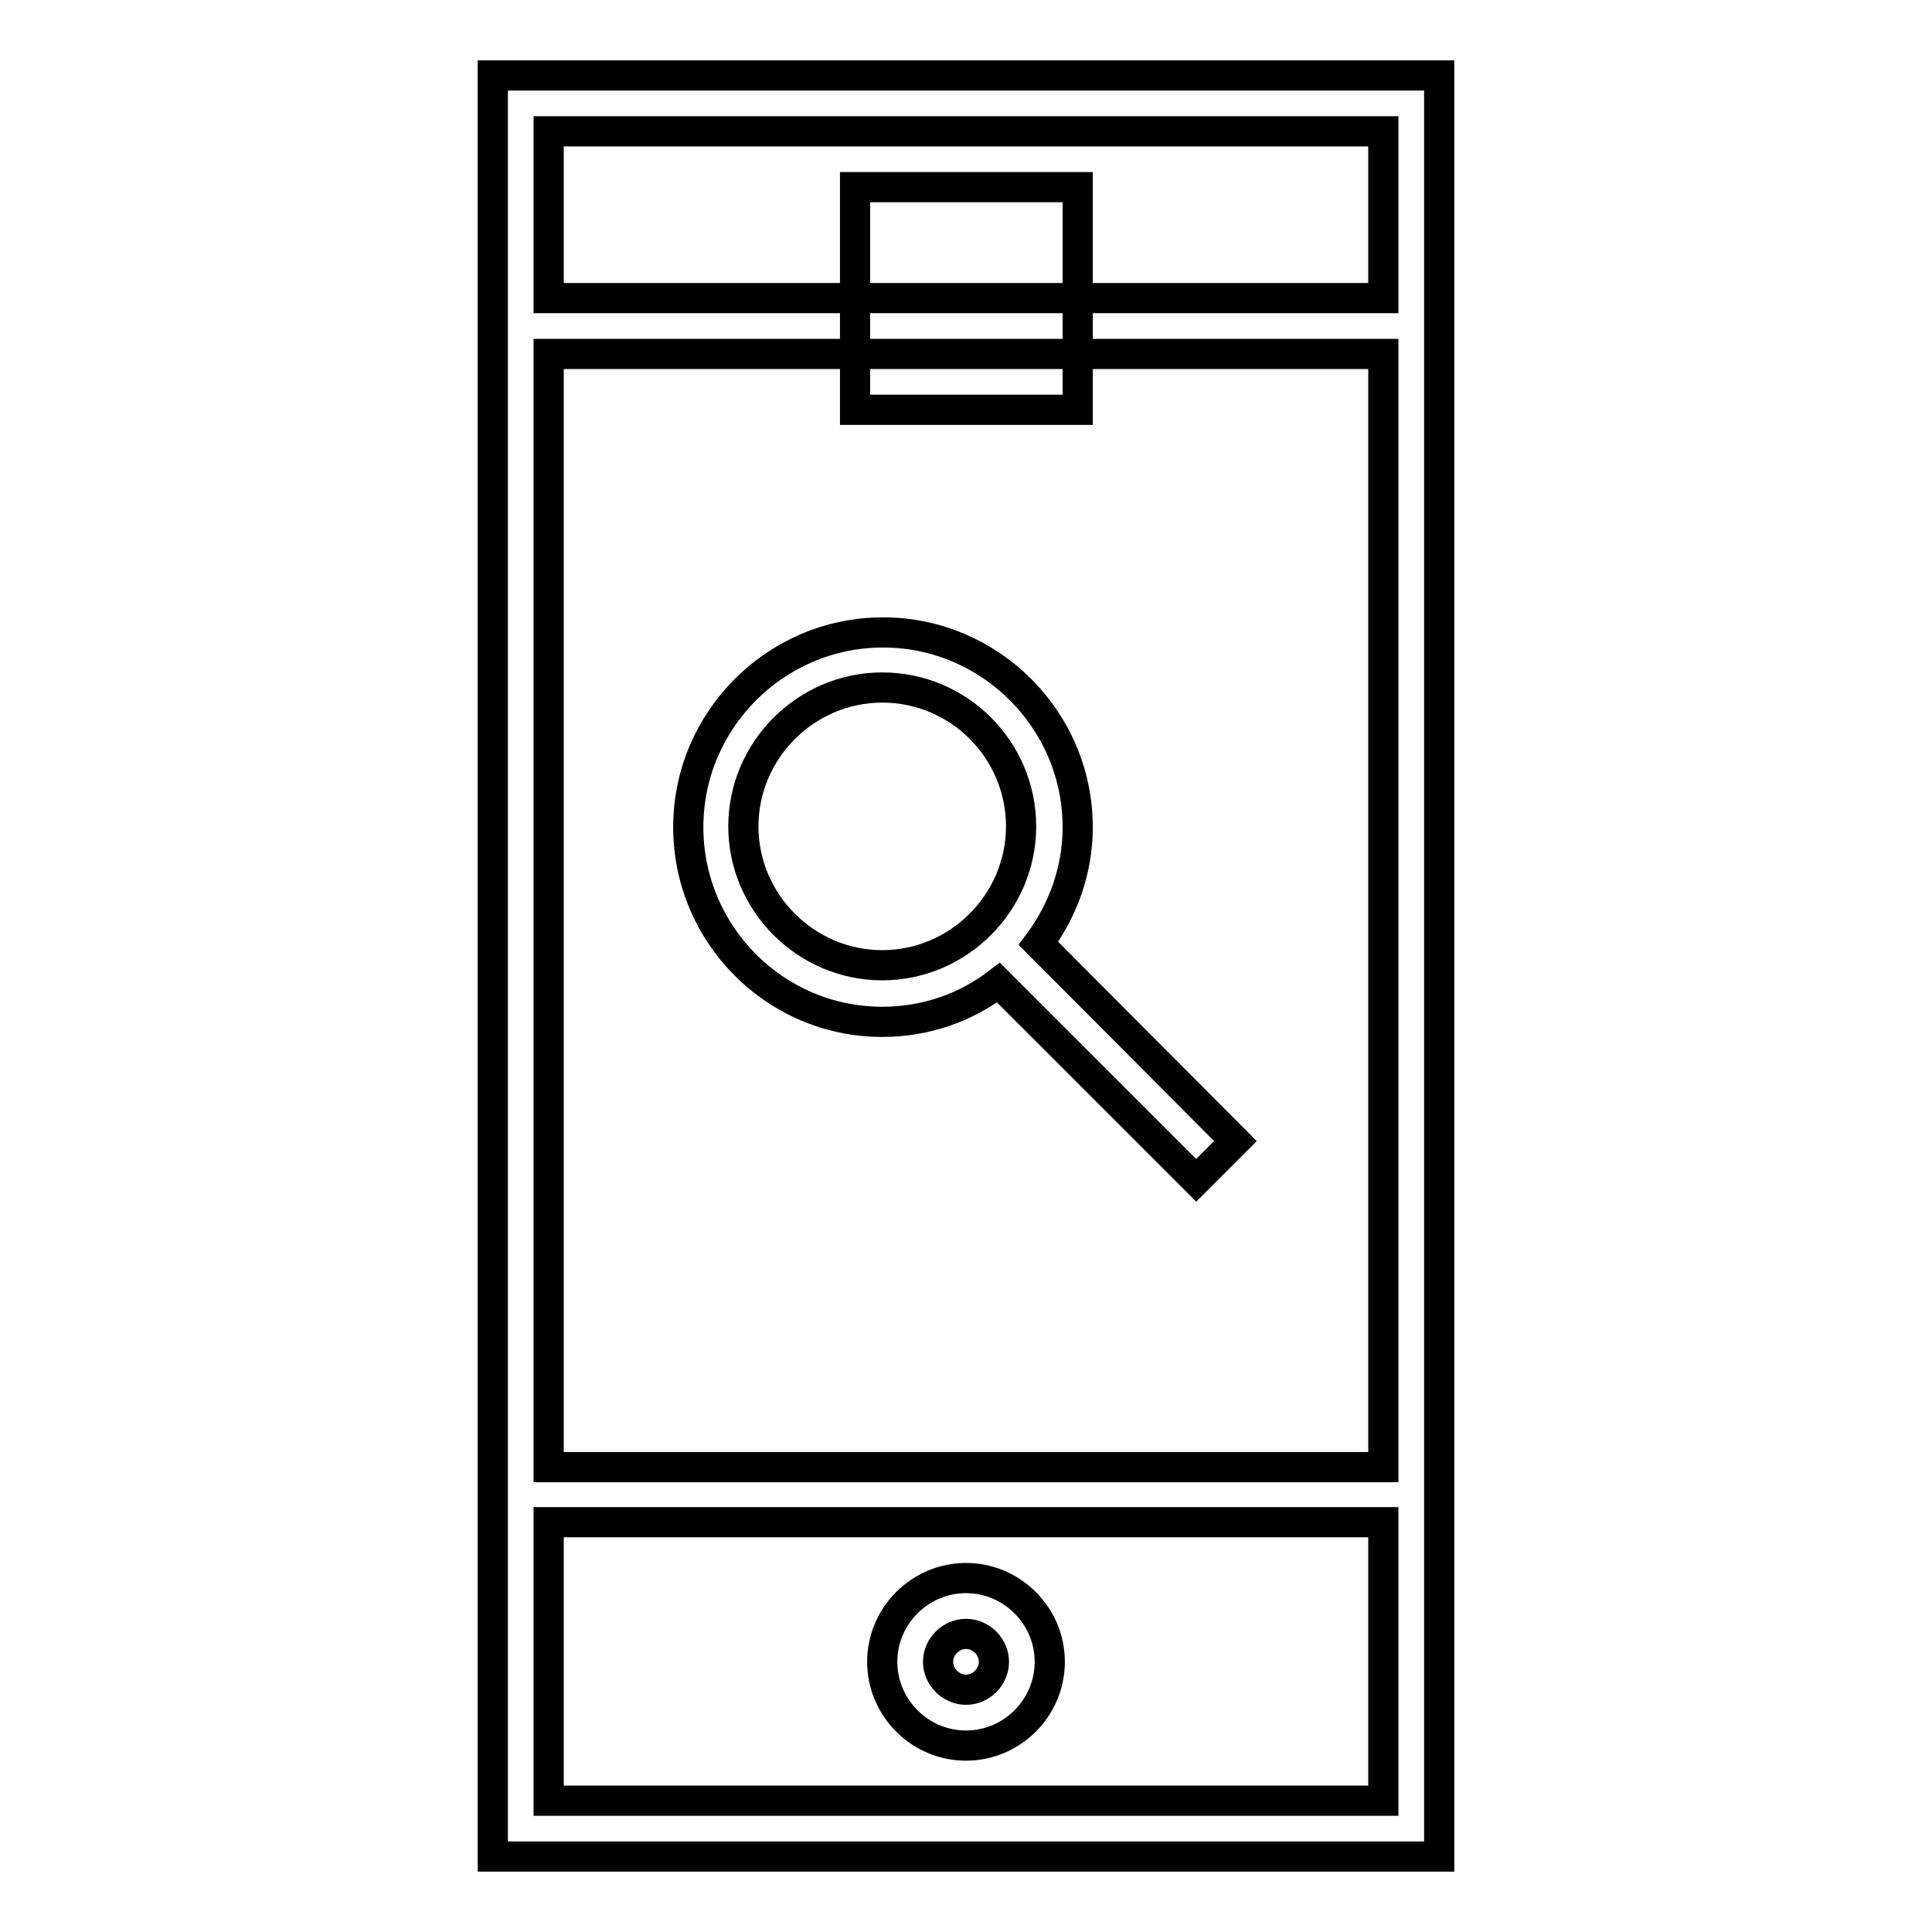
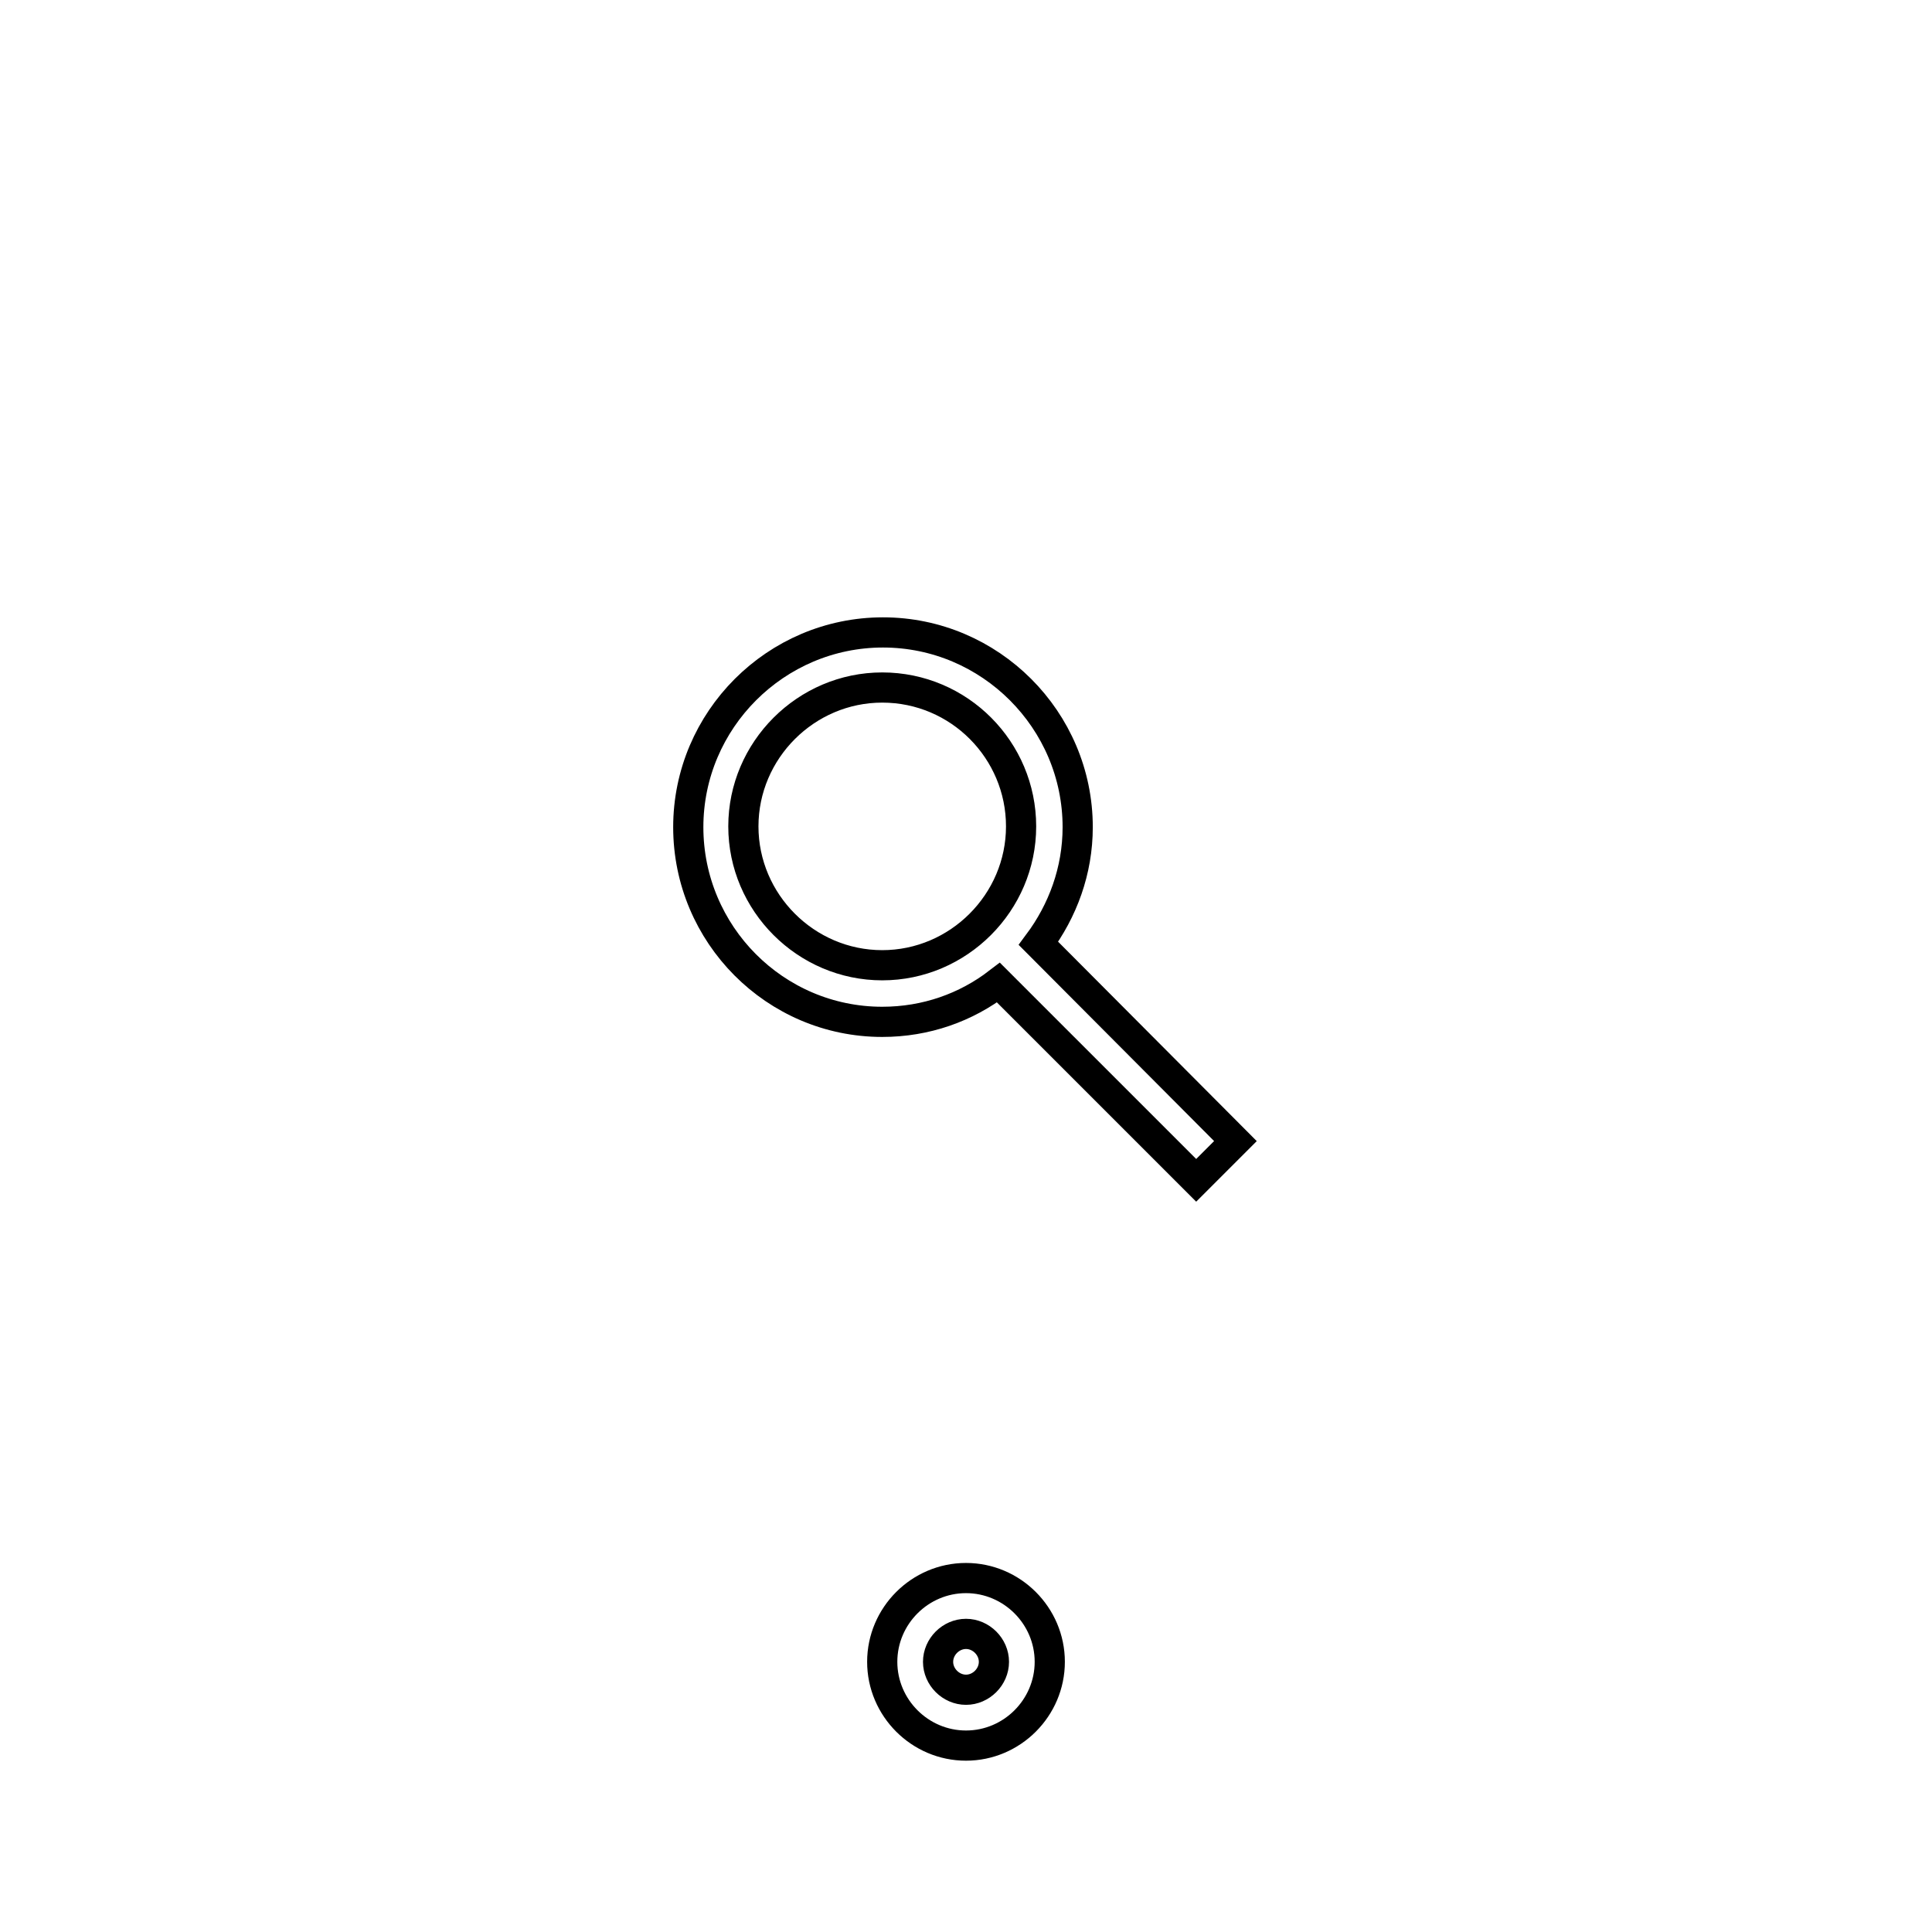
<svg xmlns="http://www.w3.org/2000/svg" version="1.1" x="0px" y="0px" viewBox="0 0 256 256" enable-background="new 0 0 256 256" xml:space="preserve">
  <g>
    <g>
-       <path stroke-width="4" fill-opacity="0" stroke="#000000" d="M190.7,10H65.3v236h125.4V10z M183.3,17.4v22.1H72.7V17.4H183.3z M183.3,46.9v147.5H72.7V46.9H183.3z  M72.7,238.6v-36.9h110.6v36.9H72.7z" />
-       <path stroke-width="4" fill-opacity="0" stroke="#000000" d="M113.3 24.8h29.5v29.5h-29.5z" />
      <path stroke-width="4" fill-opacity="0" stroke="#000000" d="M128,209.1c-6.1,0-11.1,5-11.1,11.1c0,6.1,5,11.1,11.1,11.1s11.1-5,11.1-11.1  C139.1,214.1,134.1,209.1,128,209.1z M128,223.9c-2,0-3.7-1.7-3.7-3.7c0-2,1.7-3.7,3.7-3.7c2,0,3.7,1.7,3.7,3.7  C131.7,222.2,130,223.9,128,223.9z" />
      <path stroke-width="4" fill-opacity="0" stroke="#000000" d="M116.9,135.4c5.8,0,11.1-1.9,15.4-5.2l26.2,26.2l5.2-5.2L137.6,125c3.2-4.3,5.2-9.6,5.2-15.4  c0-14.2-11.6-25.8-25.8-25.8c-14.2,0-25.8,11.6-25.8,25.8S102.7,135.4,116.9,135.4z M116.9,91.1c10.2,0,18.4,8.3,18.4,18.4  s-8.3,18.4-18.4,18.4s-18.4-8.3-18.4-18.4S106.8,91.1,116.9,91.1z" />
    </g>
  </g>
</svg>